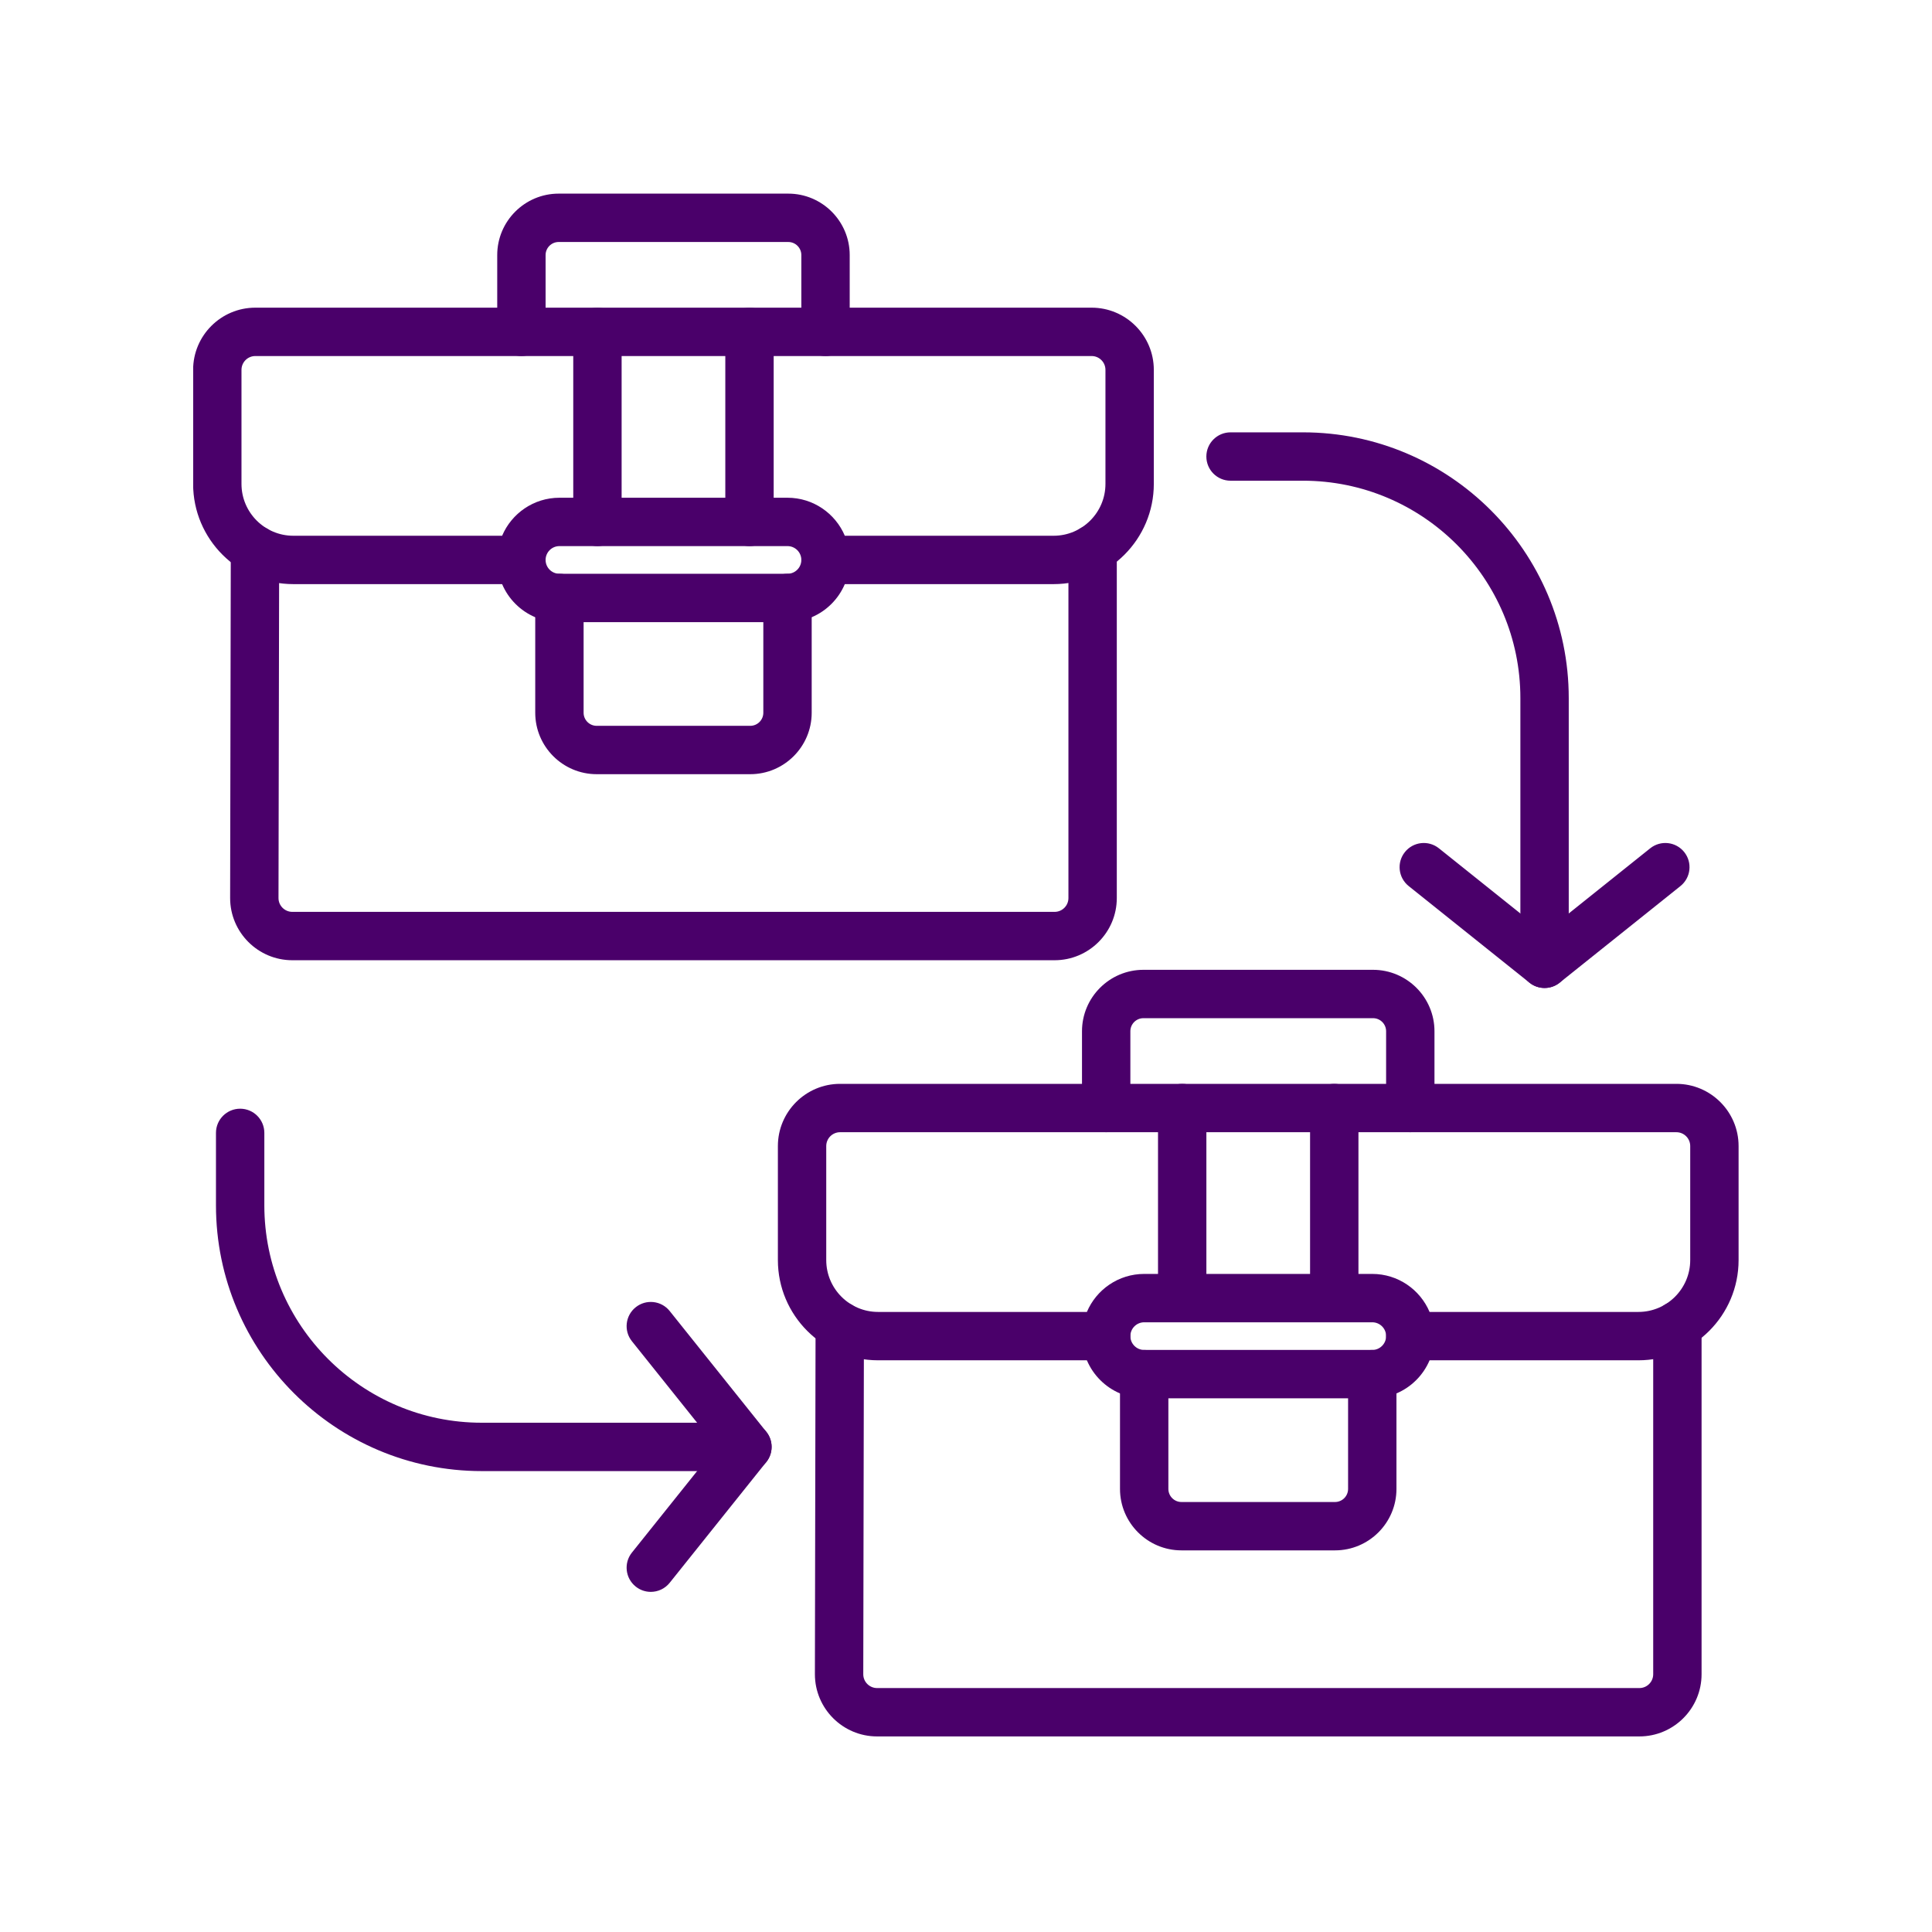
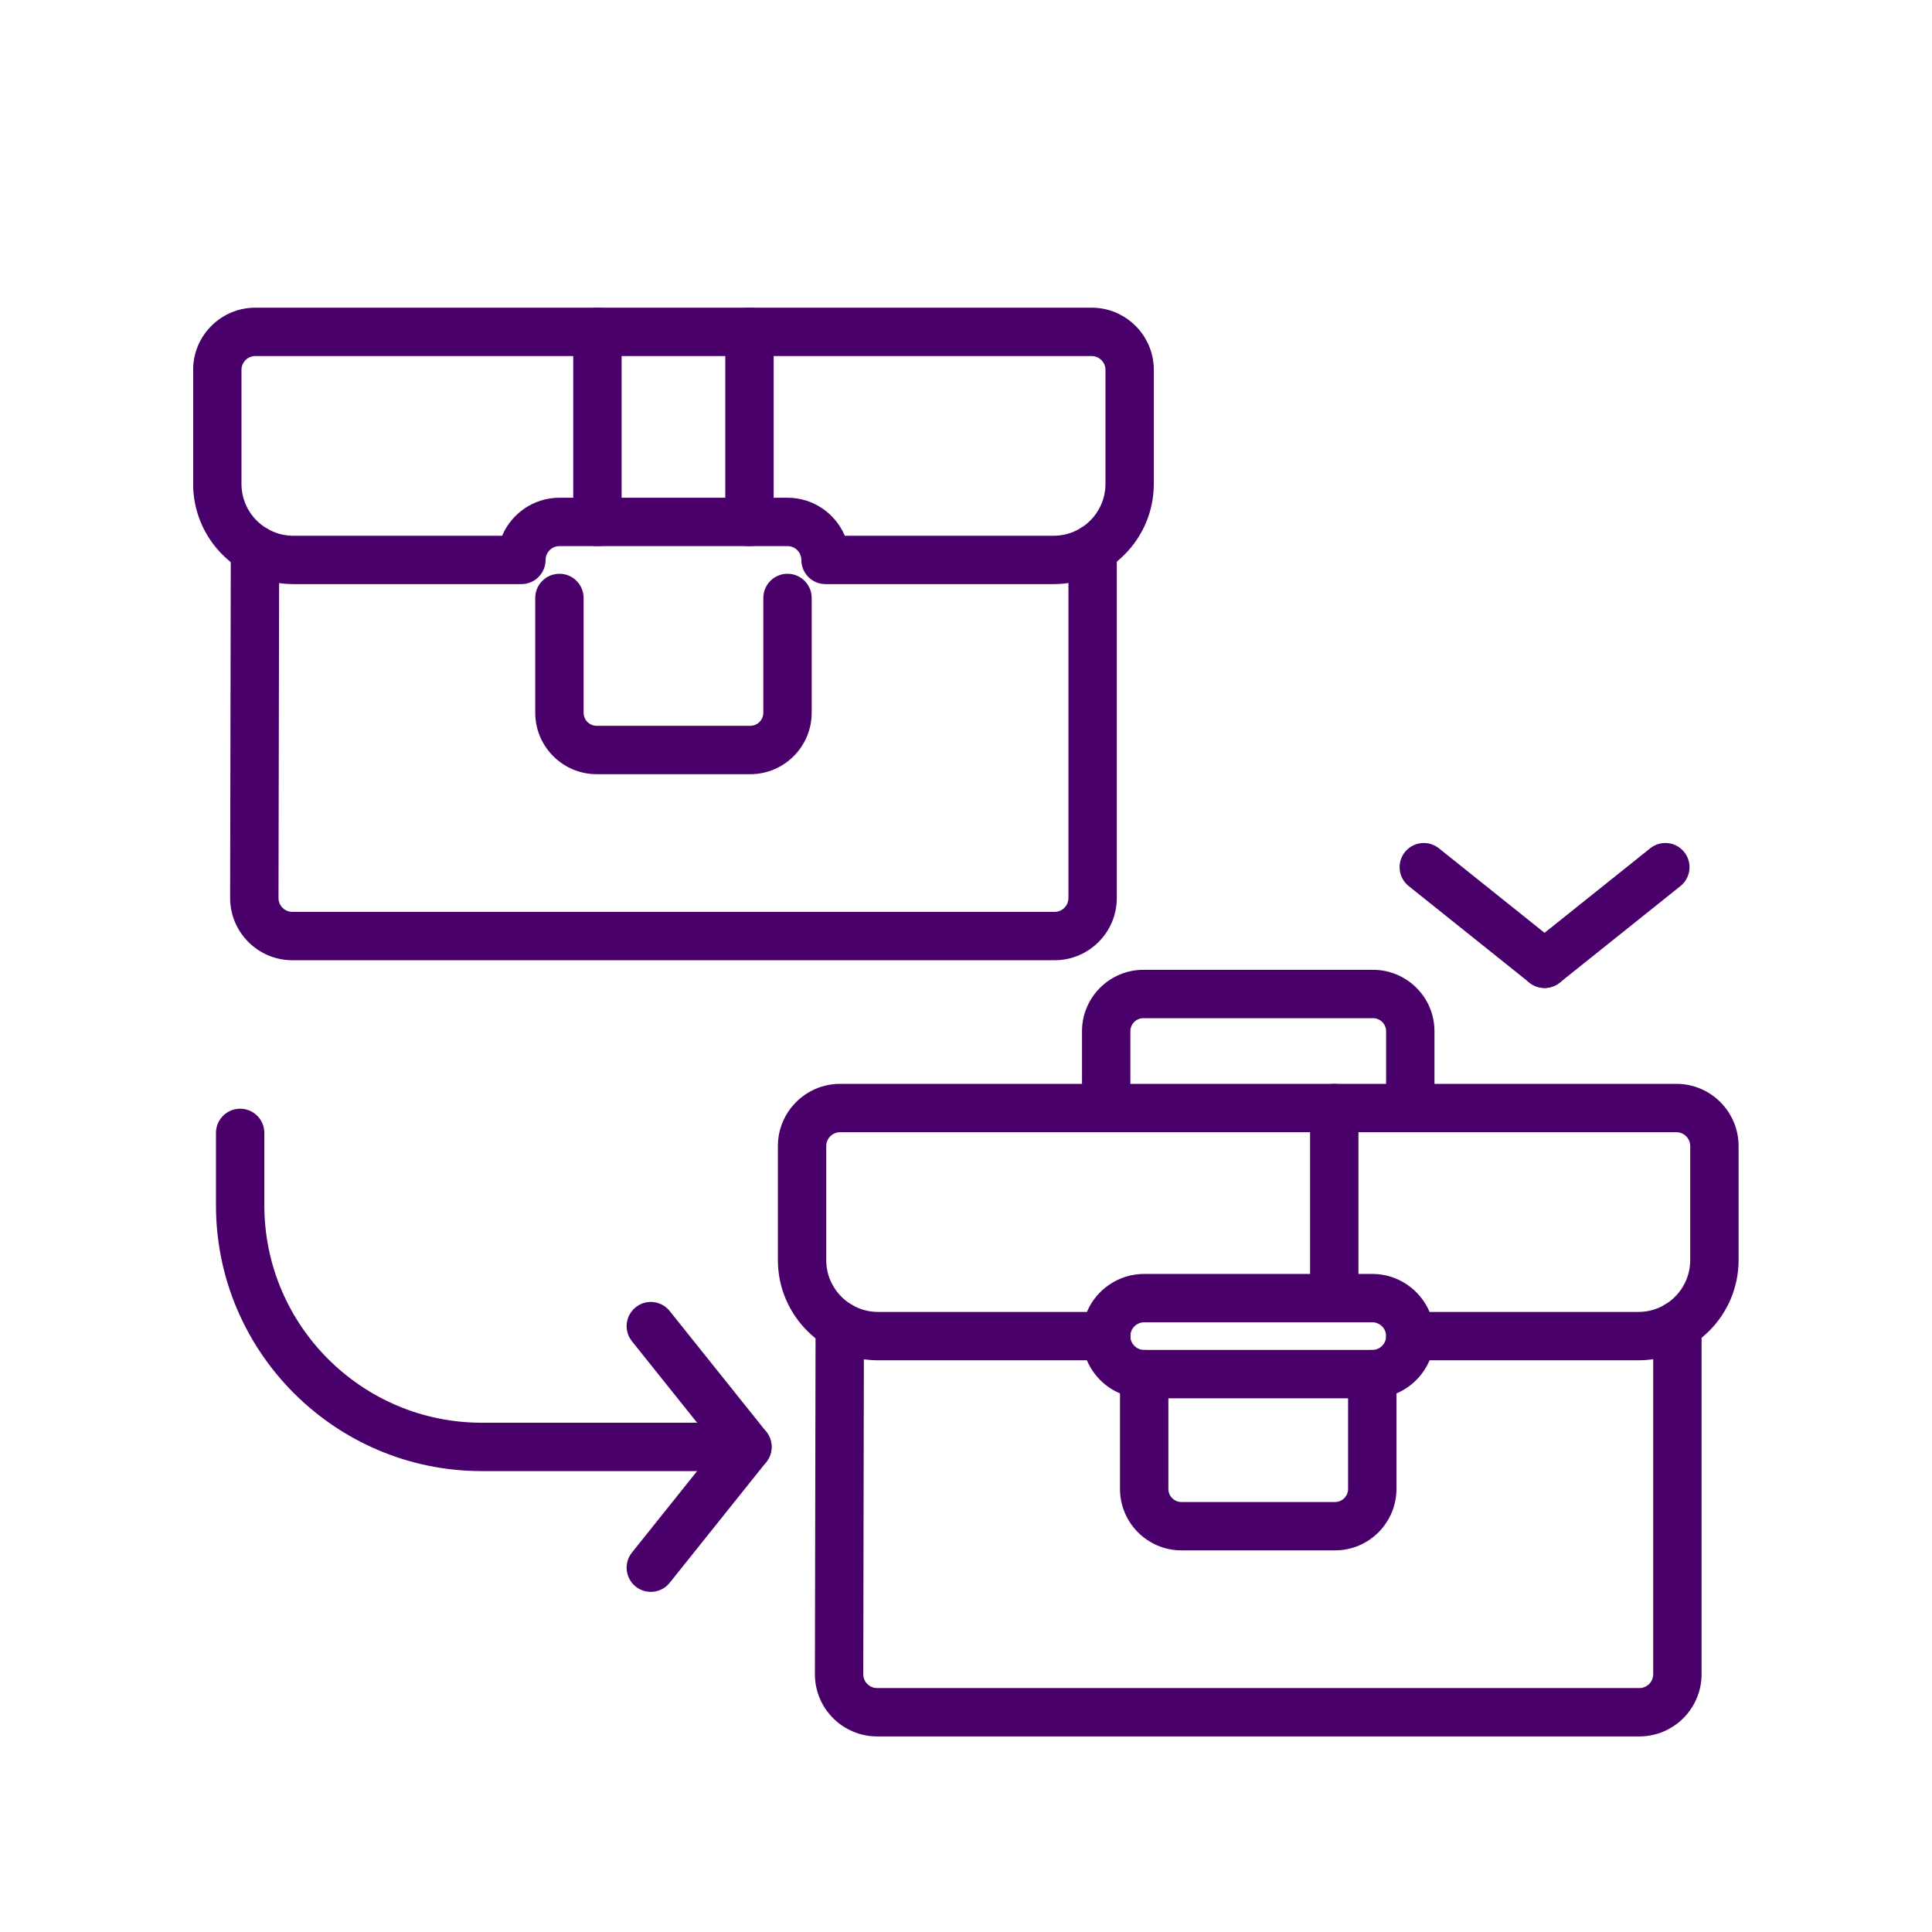
<svg xmlns="http://www.w3.org/2000/svg" width="1080" zoomAndPan="magnify" viewBox="0 0 810 810" height="1080" preserveAspectRatio="xMidYMid meet" version="1.0">
  <defs>
    <clipPath id="340cfe9be7">
      <path d="M 81 128 L 484 128 L 484 245 L 81 245 Z M 81 128 " clip-rule="nonzero" />
    </clipPath>
    <clipPath id="1cd6480501">
      <path d="M 341 545 L 714 545 L 714 728.25 L 341 728.25 Z M 341 545 " clip-rule="nonzero" />
    </clipPath>
  </defs>
  <rect x="-81" width="972" fill="#ffffff" y="-81" height="972" fill-opacity="1" />
  <rect x="-81" width="972" fill="#ffffff" y="-81" height="972" fill-opacity="1" />
-   <path fill="#4a006a" d="M 346.105 149.27 C 340.504 149.27 335.965 144.727 335.965 139.129 L 335.965 106.938 C 335.965 103.914 333.508 101.457 330.484 101.457 L 234.223 101.457 C 231.199 101.457 228.742 103.914 228.742 106.938 L 228.742 139.129 C 228.742 144.727 224.203 149.27 218.602 149.27 C 213.004 149.27 208.465 144.727 208.465 139.129 L 208.465 106.938 C 208.465 92.73 220.02 81.18 234.223 81.18 L 330.484 81.18 C 344.688 81.18 356.242 92.734 356.242 106.938 L 356.242 139.129 C 356.242 144.727 351.703 149.27 346.105 149.27 Z M 346.105 149.27 " fill-opacity="1" fill-rule="nonzero" />
-   <path fill="#4a006a" d="M 330.168 260.832 L 234.539 260.832 C 220.164 260.832 208.465 249.133 208.465 234.754 C 208.465 229.156 213.004 224.613 218.602 224.613 C 224.203 224.613 228.742 229.156 228.742 234.754 C 228.742 237.953 231.344 240.555 234.539 240.555 L 330.168 240.555 C 333.363 240.555 335.965 237.953 335.965 234.754 C 335.965 229.156 340.504 224.613 346.105 224.613 C 351.703 224.613 356.242 229.156 356.242 234.754 C 356.242 249.133 344.547 260.832 330.168 260.832 Z M 330.168 260.832 " fill-opacity="1" fill-rule="nonzero" />
  <path fill="#4a006a" d="M 442.145 402.582 L 122.559 402.582 C 108.184 402.582 96.484 390.887 96.484 376.508 L 96.762 230.391 C 96.773 224.797 101.312 220.27 106.902 220.27 C 106.906 220.27 106.914 220.27 106.922 220.27 C 112.52 220.277 117.051 224.828 117.043 230.426 L 116.762 376.527 C 116.762 379.707 119.363 382.305 122.562 382.305 L 442.145 382.305 C 445.344 382.305 447.945 379.707 447.945 376.508 L 447.945 230.246 C 447.945 224.645 452.484 220.105 458.082 220.105 C 463.684 220.105 468.223 224.645 468.223 230.246 L 468.223 376.508 C 468.223 390.887 456.523 402.582 442.145 402.582 Z M 442.145 402.582 " fill-opacity="1" fill-rule="nonzero" />
  <g clip-path="url(#340cfe9be7)">
    <path fill="#4a006a" d="M 441.73 244.895 L 346.102 244.895 C 340.504 244.895 335.965 240.355 335.965 234.754 C 335.965 231.559 333.363 228.957 330.164 228.957 L 234.539 228.957 C 231.344 228.957 228.742 231.559 228.742 234.754 C 228.742 240.355 224.203 244.895 218.602 244.895 L 122.977 244.895 C 99.812 244.895 80.965 226.047 80.965 202.879 L 80.965 155.066 C 80.965 140.688 92.66 128.992 107.039 128.992 L 457.668 128.992 C 472.047 128.992 483.742 140.688 483.742 155.066 L 483.742 202.879 C 483.742 226.047 464.898 244.895 441.73 244.895 Z M 354.191 224.617 L 441.73 224.617 C 453.715 224.617 463.465 214.863 463.465 202.879 L 463.465 155.066 C 463.465 151.871 460.863 149.27 457.668 149.27 L 107.039 149.27 C 103.844 149.27 101.242 151.871 101.242 155.066 L 101.242 202.879 C 101.242 214.863 110.992 224.617 122.98 224.617 L 210.52 224.617 C 214.48 215.258 223.758 208.68 234.543 208.68 L 330.168 208.68 C 340.953 208.68 350.227 215.258 354.191 224.617 Z M 354.191 224.617 " fill-opacity="1" fill-rule="nonzero" />
  </g>
  <path fill="#4a006a" d="M 314.547 324.582 L 250.16 324.582 C 235.957 324.582 224.402 313.027 224.402 298.824 L 224.402 250.691 C 224.402 245.094 228.941 240.555 234.543 240.555 C 240.141 240.555 244.68 245.094 244.68 250.691 L 244.68 298.824 C 244.68 301.844 247.141 304.305 250.16 304.305 L 314.547 304.305 C 317.57 304.305 320.027 301.844 320.027 298.824 L 320.027 250.691 C 320.027 245.094 324.566 240.555 330.168 240.555 C 335.766 240.555 340.305 245.094 340.305 250.691 L 340.305 298.824 C 340.305 313.027 328.75 324.582 314.547 324.582 Z M 314.547 324.582 " fill-opacity="1" fill-rule="nonzero" />
  <path fill="#4a006a" d="M 314.23 228.957 C 308.629 228.957 304.09 224.414 304.09 218.816 L 304.09 139.129 C 304.09 133.531 308.629 128.992 314.23 128.992 C 319.828 128.992 324.367 133.531 324.367 139.129 L 324.367 218.816 C 324.367 224.418 319.828 228.957 314.23 228.957 Z M 314.23 228.957 " fill-opacity="1" fill-rule="nonzero" />
  <path fill="#4a006a" d="M 250.48 228.957 C 244.879 228.957 240.34 224.414 240.34 218.816 L 240.34 139.129 C 240.34 133.531 244.879 128.992 250.48 128.992 C 256.078 128.992 260.617 133.531 260.617 139.129 L 260.617 218.816 C 260.617 224.418 256.078 228.957 250.48 228.957 Z M 250.48 228.957 " fill-opacity="1" fill-rule="nonzero" />
  <path fill="#4a006a" d="M 591.27 474.688 C 585.672 474.688 581.133 470.148 581.133 464.547 L 581.133 432.355 C 581.133 429.332 578.672 426.875 575.648 426.875 L 479.391 426.875 C 476.367 426.875 473.91 429.332 473.91 432.355 L 473.91 464.547 C 473.91 470.148 469.367 474.688 463.77 474.688 C 458.172 474.688 453.633 470.148 453.633 464.547 L 453.633 432.355 C 453.633 418.152 465.188 406.598 479.391 406.598 L 575.648 406.598 C 589.852 406.598 601.41 418.152 601.41 432.355 L 601.41 464.547 C 601.41 470.148 596.867 474.688 591.27 474.688 Z M 591.27 474.688 " fill-opacity="1" fill-rule="nonzero" />
  <path fill="#4a006a" d="M 575.332 586.25 L 479.707 586.25 C 465.328 586.25 453.633 574.551 453.633 560.172 C 453.633 554.574 458.172 550.035 463.77 550.035 C 469.367 550.035 473.91 554.574 473.91 560.172 C 473.91 563.371 476.512 565.973 479.707 565.973 L 575.332 565.973 C 578.527 565.973 581.133 563.371 581.133 560.172 C 581.133 554.574 585.672 550.035 591.27 550.035 C 596.867 550.035 601.41 554.574 601.41 560.172 C 601.41 574.551 589.711 586.25 575.332 586.25 Z M 575.332 586.25 " fill-opacity="1" fill-rule="nonzero" />
  <g clip-path="url(#1cd6480501)">
    <path fill="#4a006a" d="M 687.312 728.004 L 367.727 728.004 C 353.348 728.004 341.652 716.305 341.652 701.926 L 341.93 555.809 C 341.938 550.215 346.477 545.688 352.066 545.688 C 352.074 545.688 352.082 545.688 352.086 545.688 C 357.688 545.699 362.219 550.246 362.207 555.848 L 361.93 701.945 C 361.93 705.125 364.531 707.727 367.727 707.727 L 687.312 707.727 C 690.512 707.727 693.113 705.125 693.113 701.926 L 693.113 555.66 C 693.113 550.062 697.652 545.523 703.25 545.523 C 708.852 545.523 713.391 550.062 713.391 555.66 L 713.391 701.926 C 713.391 716.305 701.691 728.004 687.312 728.004 Z M 687.312 728.004 " fill-opacity="1" fill-rule="nonzero" />
  </g>
  <path fill="#4a006a" d="M 686.895 570.312 L 591.27 570.312 C 585.672 570.312 581.133 565.773 581.133 560.172 C 581.133 556.977 578.531 554.375 575.332 554.375 L 479.707 554.375 C 476.512 554.375 473.91 556.977 473.91 560.172 C 473.91 565.773 469.371 570.312 463.77 570.312 L 368.145 570.312 C 344.977 570.312 326.133 551.465 326.133 528.301 L 326.133 480.484 C 326.133 466.105 337.828 454.41 352.207 454.41 L 702.836 454.41 C 717.215 454.41 728.91 466.105 728.91 480.484 L 728.91 528.301 C 728.91 551.465 710.062 570.312 686.895 570.312 Z M 599.355 550.035 L 686.895 550.035 C 698.879 550.035 708.633 540.285 708.633 528.301 L 708.633 480.484 C 708.633 477.289 706.027 474.688 702.832 474.688 L 352.207 474.688 C 349.008 474.688 346.406 477.289 346.406 480.484 L 346.406 528.301 C 346.406 540.285 356.16 550.035 368.145 550.035 L 455.684 550.035 C 459.645 540.676 468.922 534.098 479.707 534.098 L 575.332 534.098 C 586.117 534.098 595.395 540.676 599.355 550.035 Z M 599.355 550.035 " fill-opacity="1" fill-rule="nonzero" />
  <path fill="#4a006a" d="M 559.711 650 L 495.328 650 C 481.125 650 469.566 638.445 469.566 624.242 L 469.566 576.109 C 469.566 570.512 474.109 565.973 479.707 565.973 C 485.305 565.973 489.848 570.512 489.848 576.109 L 489.848 624.242 C 489.848 627.262 492.305 629.723 495.328 629.723 L 559.711 629.723 C 562.734 629.723 565.191 627.262 565.191 624.242 L 565.191 576.109 C 565.191 570.512 569.734 565.973 575.332 565.973 C 580.93 565.973 585.469 570.512 585.469 576.109 L 585.469 624.242 C 585.469 638.445 573.914 650 559.711 650 Z M 559.711 650 " fill-opacity="1" fill-rule="nonzero" />
-   <path fill="#4a006a" d="M 559.395 554.375 C 553.797 554.375 549.254 549.836 549.254 544.234 L 549.254 464.547 C 549.254 458.949 553.797 454.41 559.395 454.41 C 564.992 454.41 569.535 458.949 569.535 464.547 L 569.535 544.234 C 569.535 549.836 564.992 554.375 559.395 554.375 Z M 559.395 554.375 " fill-opacity="1" fill-rule="nonzero" />
-   <path fill="#4a006a" d="M 495.645 554.375 C 490.043 554.375 485.504 549.836 485.504 544.234 L 485.504 464.547 C 485.504 458.949 490.043 454.41 495.645 454.41 C 501.242 454.41 505.781 458.949 505.781 464.547 L 505.781 544.234 C 505.781 549.836 501.242 554.375 495.645 554.375 Z M 495.645 554.375 " fill-opacity="1" fill-rule="nonzero" />
-   <path fill="#4a006a" d="M 647.566 404.09 C 641.965 404.09 637.426 399.547 637.426 393.949 L 637.426 292.676 C 637.426 242.422 596.543 201.539 546.293 201.539 L 515.91 201.539 C 510.309 201.539 505.77 197 505.77 191.402 C 505.77 185.801 510.309 181.262 515.91 181.262 L 546.293 181.262 C 607.727 181.262 657.703 231.242 657.703 292.676 L 657.703 393.949 C 657.703 399.547 653.164 404.09 647.566 404.09 Z M 647.566 404.09 " fill-opacity="1" fill-rule="nonzero" />
+   <path fill="#4a006a" d="M 559.395 554.375 C 553.797 554.375 549.254 549.836 549.254 544.234 L 549.254 464.547 C 549.254 458.949 553.797 454.41 559.395 454.41 C 564.992 454.41 569.535 458.949 569.535 464.547 L 569.535 544.234 Z M 559.395 554.375 " fill-opacity="1" fill-rule="nonzero" />
  <path fill="#4a006a" d="M 647.559 414.215 C 645.34 414.215 643.102 413.488 641.234 411.992 L 590.594 371.484 C 586.223 367.984 585.512 361.605 589.012 357.234 C 592.512 352.859 598.891 352.152 603.262 355.648 L 653.898 396.156 C 658.27 399.656 658.98 406.035 655.484 410.41 C 653.48 412.91 650.535 414.215 647.559 414.215 Z M 647.559 414.215 " fill-opacity="1" fill-rule="nonzero" />
  <path fill="#4a006a" d="M 647.574 414.215 C 644.598 414.215 641.652 412.914 639.648 410.41 C 636.152 406.039 636.859 399.656 641.23 396.156 L 691.867 355.648 C 696.242 352.152 702.621 352.859 706.117 357.234 C 709.617 361.605 708.906 367.984 704.535 371.484 L 653.898 411.992 C 652.031 413.488 649.793 414.215 647.574 414.215 Z M 647.574 414.215 " fill-opacity="1" fill-rule="nonzero" />
  <path fill="#4a006a" d="M 303.234 616.762 L 201.961 616.762 C 140.527 616.762 90.547 566.781 90.547 505.352 L 90.547 474.965 C 90.547 469.367 95.09 464.828 100.688 464.828 C 106.285 464.828 110.824 469.367 110.824 474.965 L 110.824 505.352 C 110.824 555.602 151.707 596.484 201.961 596.484 L 303.234 596.484 C 308.836 596.484 313.375 601.023 313.375 606.625 C 313.375 612.223 308.836 616.762 303.234 616.762 Z M 303.234 616.762 " fill-opacity="1" fill-rule="nonzero" />
  <path fill="#4a006a" d="M 313.367 616.762 C 310.395 616.762 307.449 615.461 305.445 612.957 L 264.934 562.32 C 261.438 557.949 262.145 551.566 266.52 548.07 C 270.891 544.57 277.273 545.277 280.77 549.652 L 321.281 600.289 C 324.777 604.66 324.07 611.043 319.695 614.539 C 317.828 616.035 315.59 616.762 313.367 616.762 Z M 313.367 616.762 " fill-opacity="1" fill-rule="nonzero" />
  <path fill="#4a006a" d="M 272.848 667.398 C 270.625 667.398 268.387 666.672 266.52 665.176 C 262.145 661.676 261.438 655.297 264.934 650.926 L 305.445 600.289 C 308.941 595.918 315.324 595.211 319.695 598.707 C 324.066 602.207 324.777 608.586 321.281 612.957 L 280.77 663.594 C 278.766 666.098 275.82 667.398 272.848 667.398 Z M 272.848 667.398 " fill-opacity="1" fill-rule="nonzero" />
</svg>